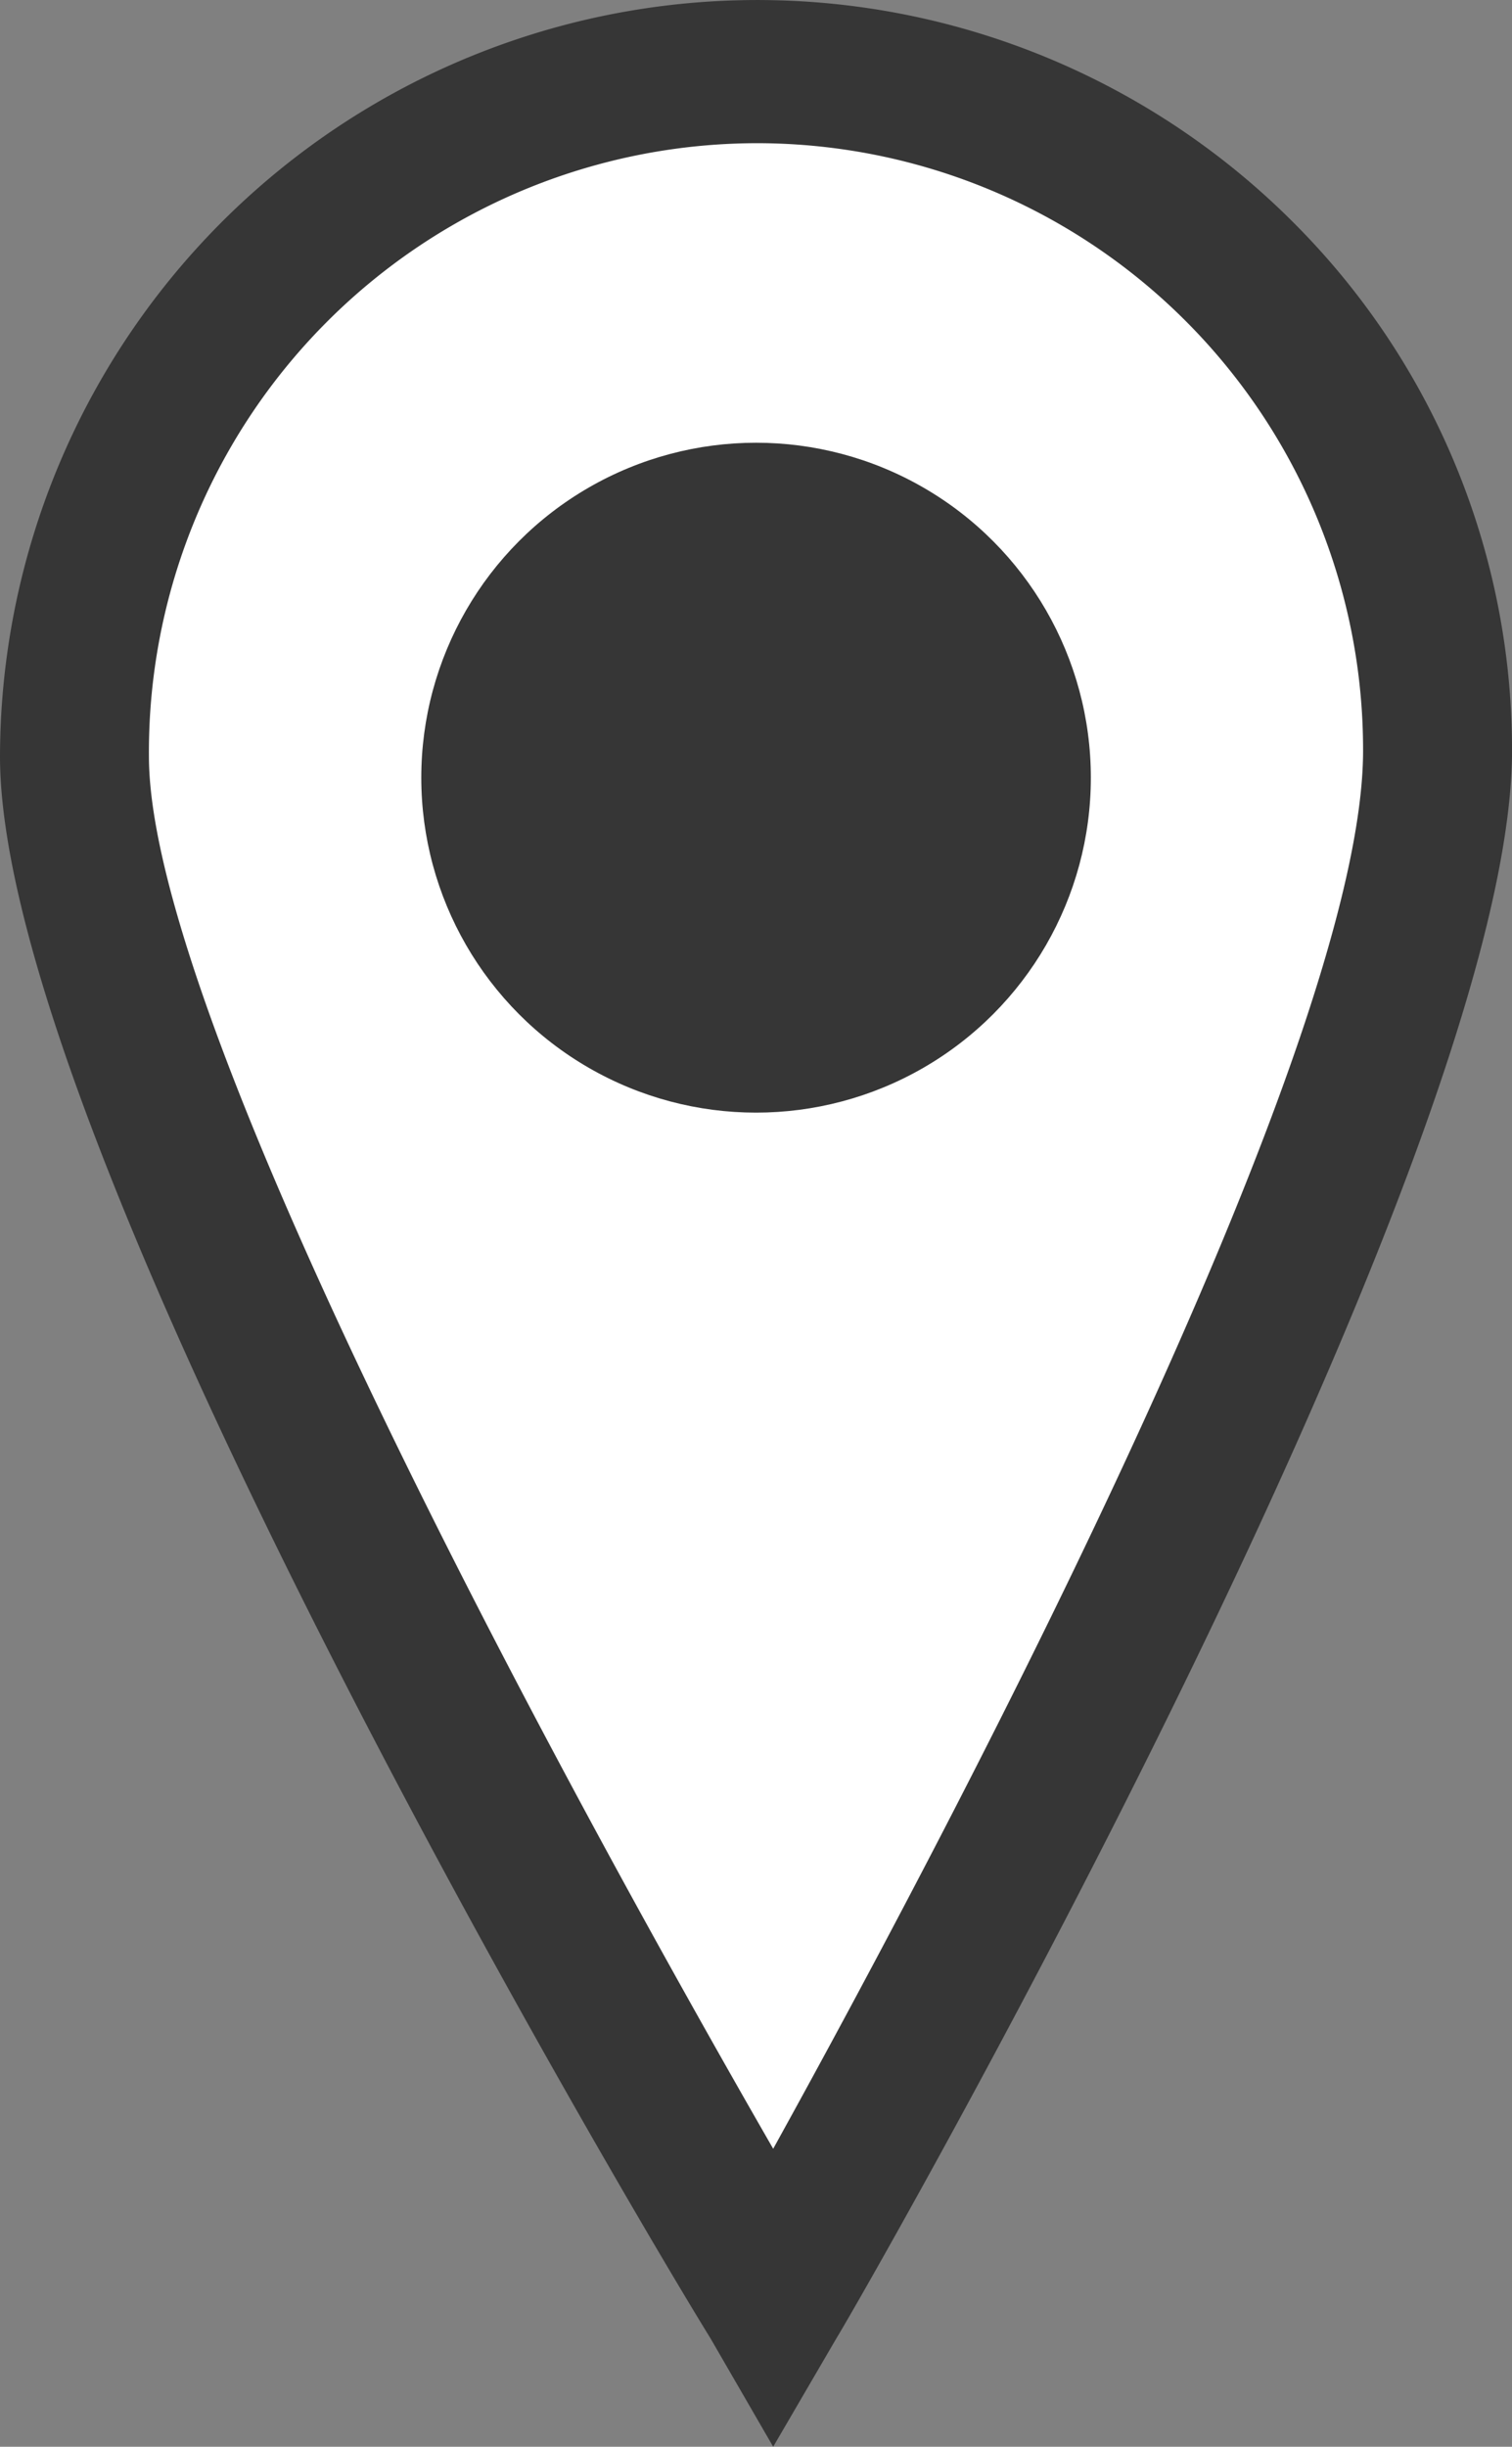
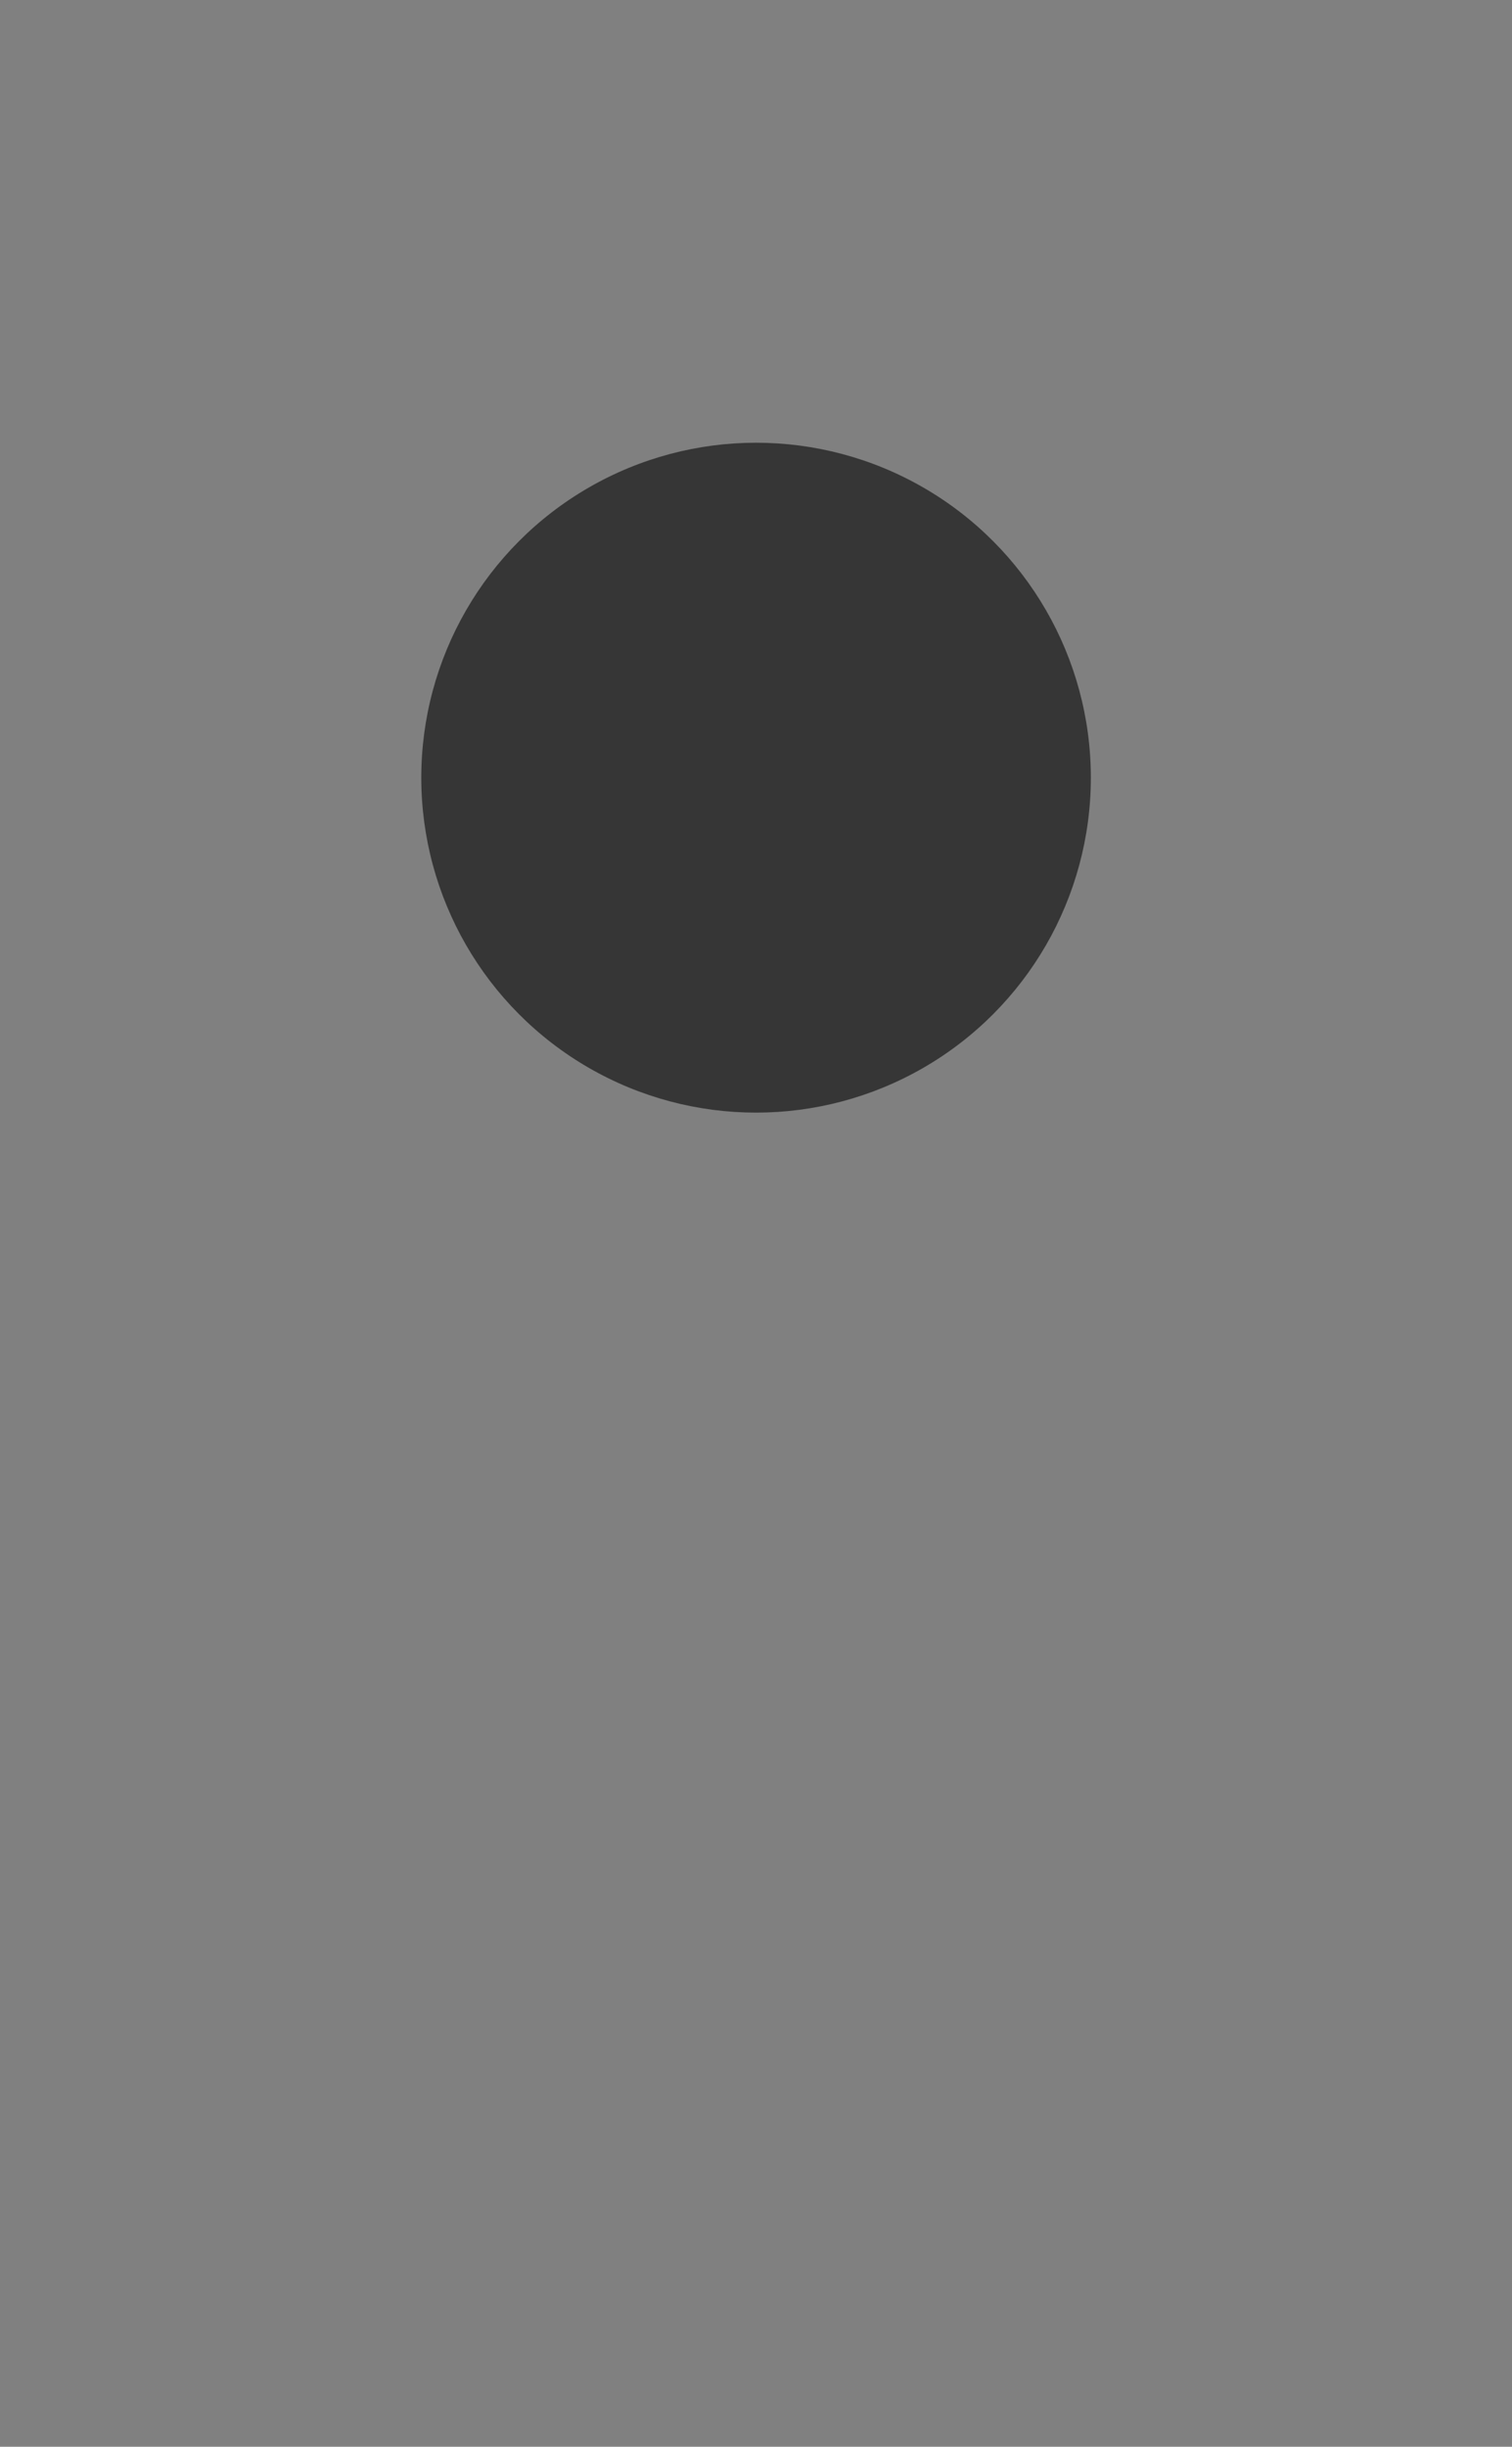
<svg xmlns="http://www.w3.org/2000/svg" width="11.747" height="19" viewBox="0 0 11.747 19">
  <rect x="0" y="0" width="11.747" height="19" fill="#808080" stroke="none" />
  <g id="Web-Icon_Location-Small-Size-Use" transform="translate(-11.7 -3.7)">
-     <path id="Path_2424" data-name="Path 2424" d="M23.645,10.3A5.323,5.323,0,0,0,13,10.3c0,2.94,5.478,11.981,5.478,11.981S23.6,13.418,23.645,10.3Z" transform="translate(-0.727 -0.727)" fill="#fff" fill-rule="evenodd" />
    <g id="Group_6888" data-name="Group 6888" transform="translate(11.7 3.7)">
-       <path id="Path_2425" data-name="Path 2425" d="M17.707,22.7l-.489-.845C16.639,20.92,11.7,12.6,11.7,9.574A5.884,5.884,0,0,1,21.756,5.435a5.785,5.785,0,0,1,1.691,4.138h0C23.4,12.822,18.419,21.5,18.2,21.855ZM17.574,4.812a4.729,4.729,0,0,0-4.717,4.761c0,2.047,3.159,7.876,4.85,10.813,1.6-2.892,4.583-8.632,4.583-10.857a4.71,4.71,0,0,0-4.717-4.717Z" transform="translate(-11.7 -3.7)" fill="#363636" />
      <circle id="Ellipse_46" data-name="Ellipse 46" cx="2.601" cy="2.601" r="2.601" transform="translate(3.273 3.438)" fill="#363636" />
    </g>
  </g>
</svg>